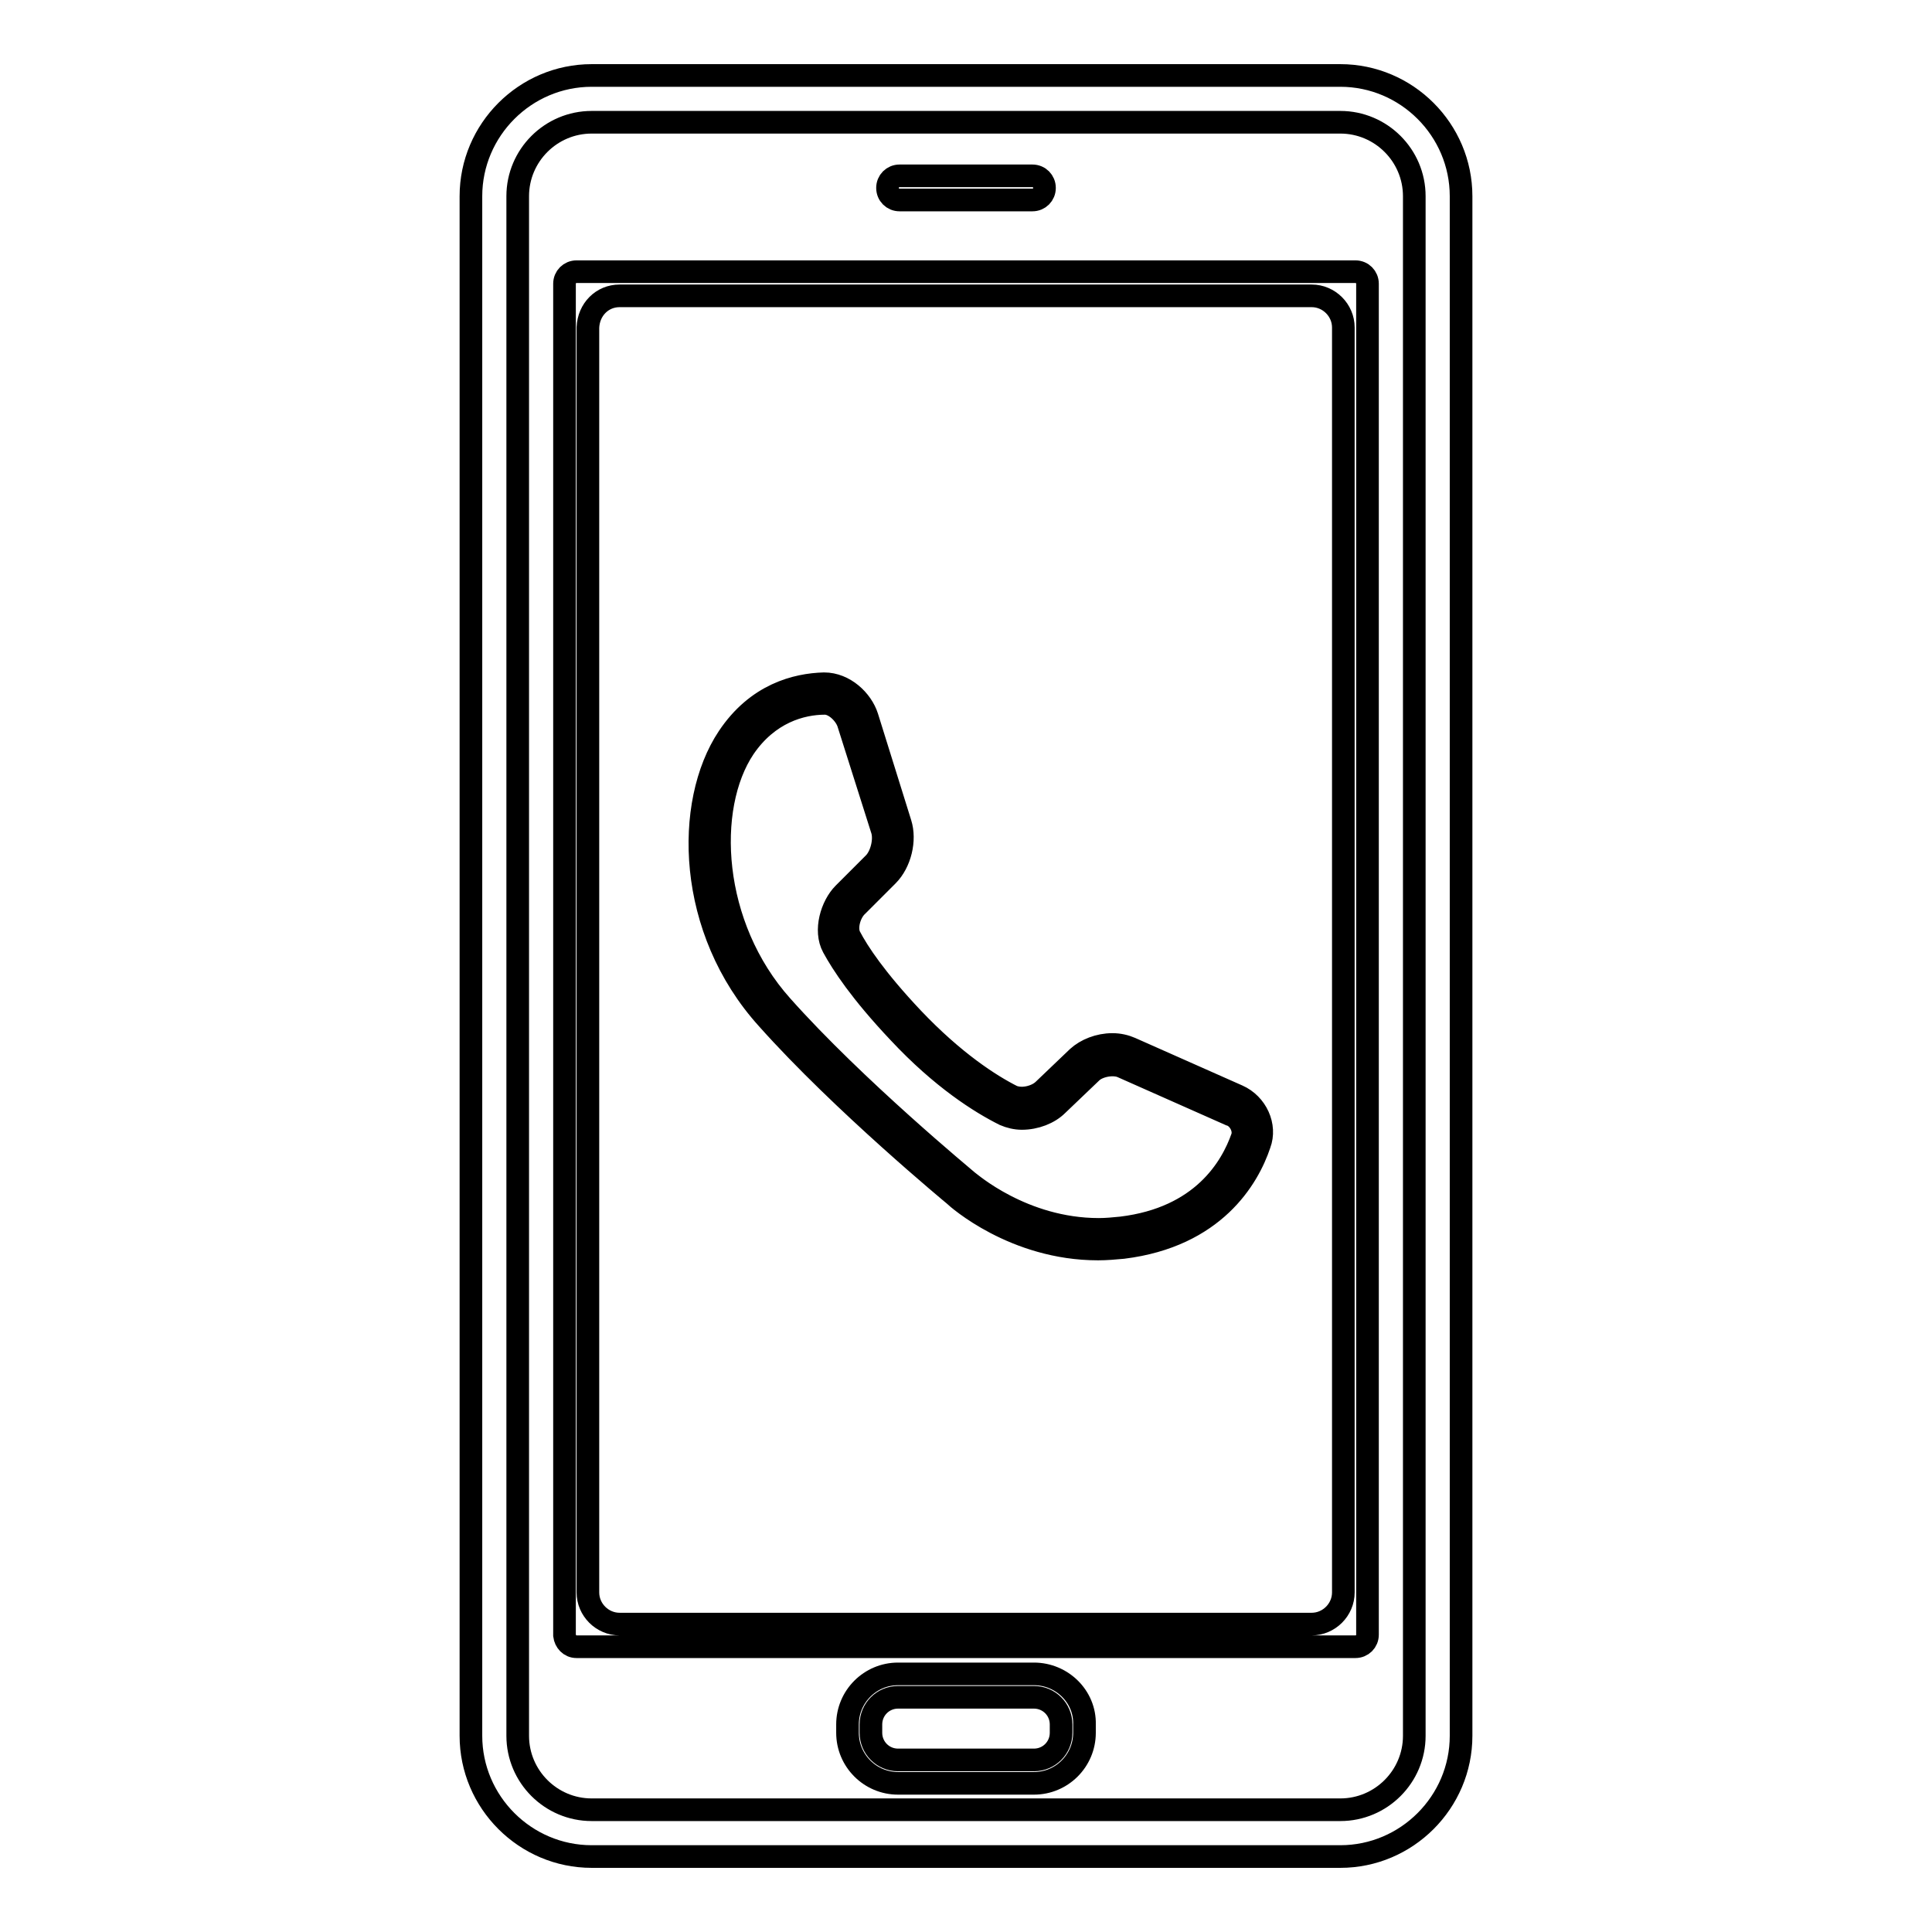
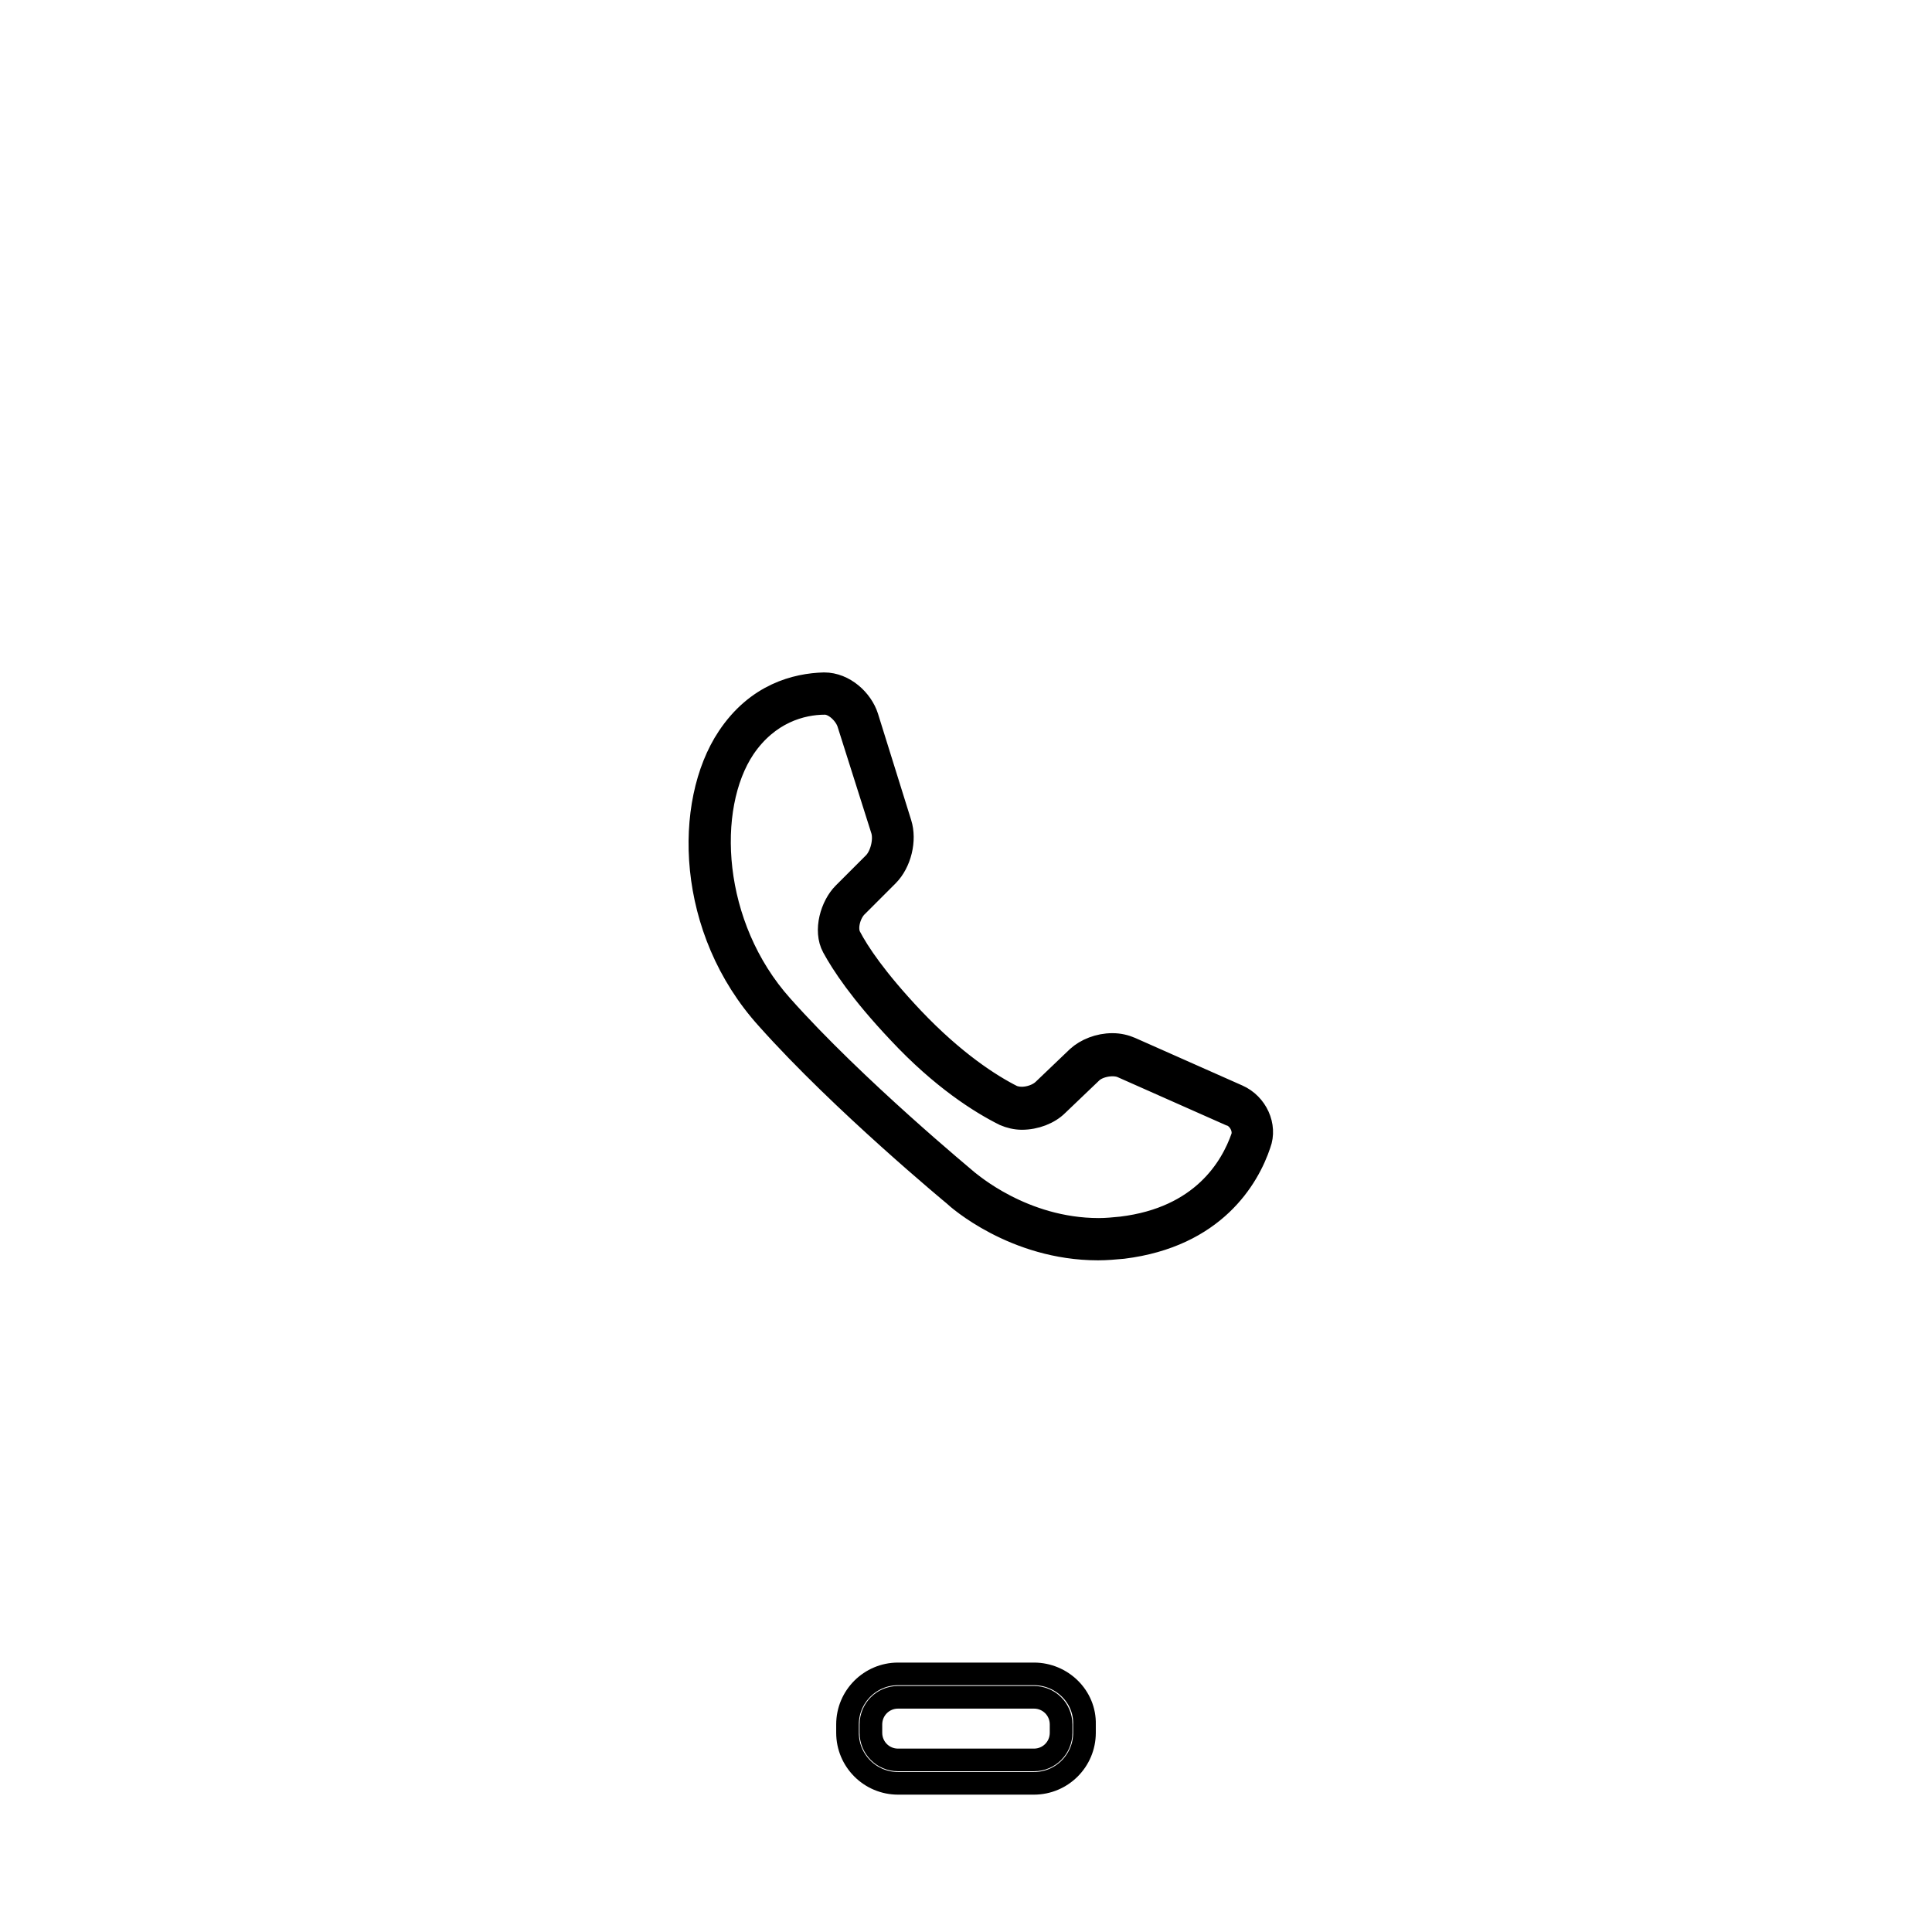
<svg xmlns="http://www.w3.org/2000/svg" version="1.1" x="0px" y="0px" viewBox="0 0 256 256" enable-background="new 0 0 256 256" xml:space="preserve">
  <g>
    <g>
      <g>
        <g>
-           <path stroke-width="3" fill-opacity="0" stroke="#000000" d="M78.4,246h99.2c8.8,0,16-7.2,16-16V26c0-8.8-7.2-16-16-16H78.4c-8.8,0-16,7.2-16,16v204C62.4,238.8,69.6,246,78.4,246z M68.6,26c0-5.4,4.4-9.8,9.8-9.8h99.2c5.4,0,9.8,4.4,9.8,9.8v204c0,5.4-4.4,9.8-9.8,9.8H78.4c-5.4,0-9.8-4.4-9.8-9.8V26L68.6,26z" />
-           <path stroke-width="3" fill-opacity="0" stroke="#000000" d="M76.4,218.2h103.2c0.9,0,1.6-0.7,1.6-1.6V37.6c0-0.9-0.7-1.6-1.6-1.6H76.4c-0.9,0-1.6,0.7-1.6,1.6v179.1C74.9,217.5,75.5,218.2,76.4,218.2z M82.1,39.2h91.7c2.3,0,4.2,1.9,4.2,4.2v167.6c0,2.3-1.9,4.2-4.2,4.2H82.1c-2.3,0-4.2-1.9-4.2-4.2V43.4C78,41,79.8,39.2,82.1,39.2z" />
-           <path stroke-width="3" fill-opacity="0" stroke="#000000" d="M119.2,26.5h17.6c0.9,0,1.6-0.7,1.6-1.6c0-0.9-0.7-1.6-1.6-1.6h-17.6c-0.9,0-1.6,0.7-1.6,1.6C117.6,25.8,118.3,26.5,119.2,26.5z" />
          <path stroke-width="3" fill-opacity="0" stroke="#000000" d="M137,221.8h-18c-3.7,0-6.7,3-6.7,6.7v1.1c0,3.7,3,6.7,6.7,6.7h18c3.7,0,6.7-3,6.7-6.7v-1.1C143.8,224.8,140.7,221.8,137,221.8z M140.6,229.6c0,2-1.6,3.6-3.6,3.6h-18c-2,0-3.6-1.6-3.6-3.6v-1.1c0-2,1.6-3.6,3.6-3.6h18c2,0,3.6,1.6,3.6,3.6V229.6z" />
          <path stroke-width="3" fill-opacity="0" stroke="#000000" d="M164,145.2l-14.2-6.3c-0.7-0.3-1.5-0.5-2.4-0.5c-1.8,0-3.5,0.7-4.6,1.7l-4.5,4.3c-0.7,0.7-1.9,1.1-2.9,1.1c-0.5,0-0.9-0.1-1.2-0.2c-3-1.5-7.8-4.6-13.3-10.4c-4.9-5.2-7.2-8.7-8.3-10.8c-0.6-1.2,0-3.2,1-4.1l4-4c1.7-1.7,2.4-4.7,1.7-6.9L114.9,95c-0.7-2.2-3-4.4-5.7-4.4c-3.7,0.1-8.9,1.4-12.7,7.1c-5.8,8.7-5.5,25.5,5.2,37.3c9.9,11.1,24.7,23.3,24.8,23.4c0.3,0.3,7.9,7.1,19,7.1c1.1,0,2.2-0.1,3.3-0.2c12.1-1.5,16.6-9.2,18.1-13.7C167.8,149.2,166.5,146.3,164,145.2z M164.6,150.7c-1.4,4-5.3,10.7-16,12c-1,0.1-2,0.2-3,0.2c-10.1,0-17.1-6.2-17.4-6.4c-0.1-0.1-14.9-12.3-24.6-23.2c-9.5-10.6-10.3-26.3-5-34.2c3.2-4.7,7.6-5.9,10.7-5.9c1.3,0,2.7,1.4,3.1,2.6l4.5,14.2c0.4,1.3-0.1,3.4-1.1,4.4l-4,4c-1.6,1.6-2.6,4.9-1.4,7.1c1.2,2.2,3.6,5.9,8.7,11.3c5.7,6.1,10.8,9.3,14,10.9c0.7,0.3,1.5,0.5,2.3,0.5c1.8,0,3.6-0.7,4.7-1.8l4.5-4.3c0.9-0.9,3-1.3,4.2-0.7l14.2,6.3C164.1,148,165,149.5,164.6,150.7z" />
        </g>
      </g>
      <g />
      <g />
      <g />
      <g />
      <g />
      <g />
      <g />
      <g />
      <g />
      <g />
      <g />
      <g />
      <g />
      <g />
      <g />
    </g>
  </g>
</svg>